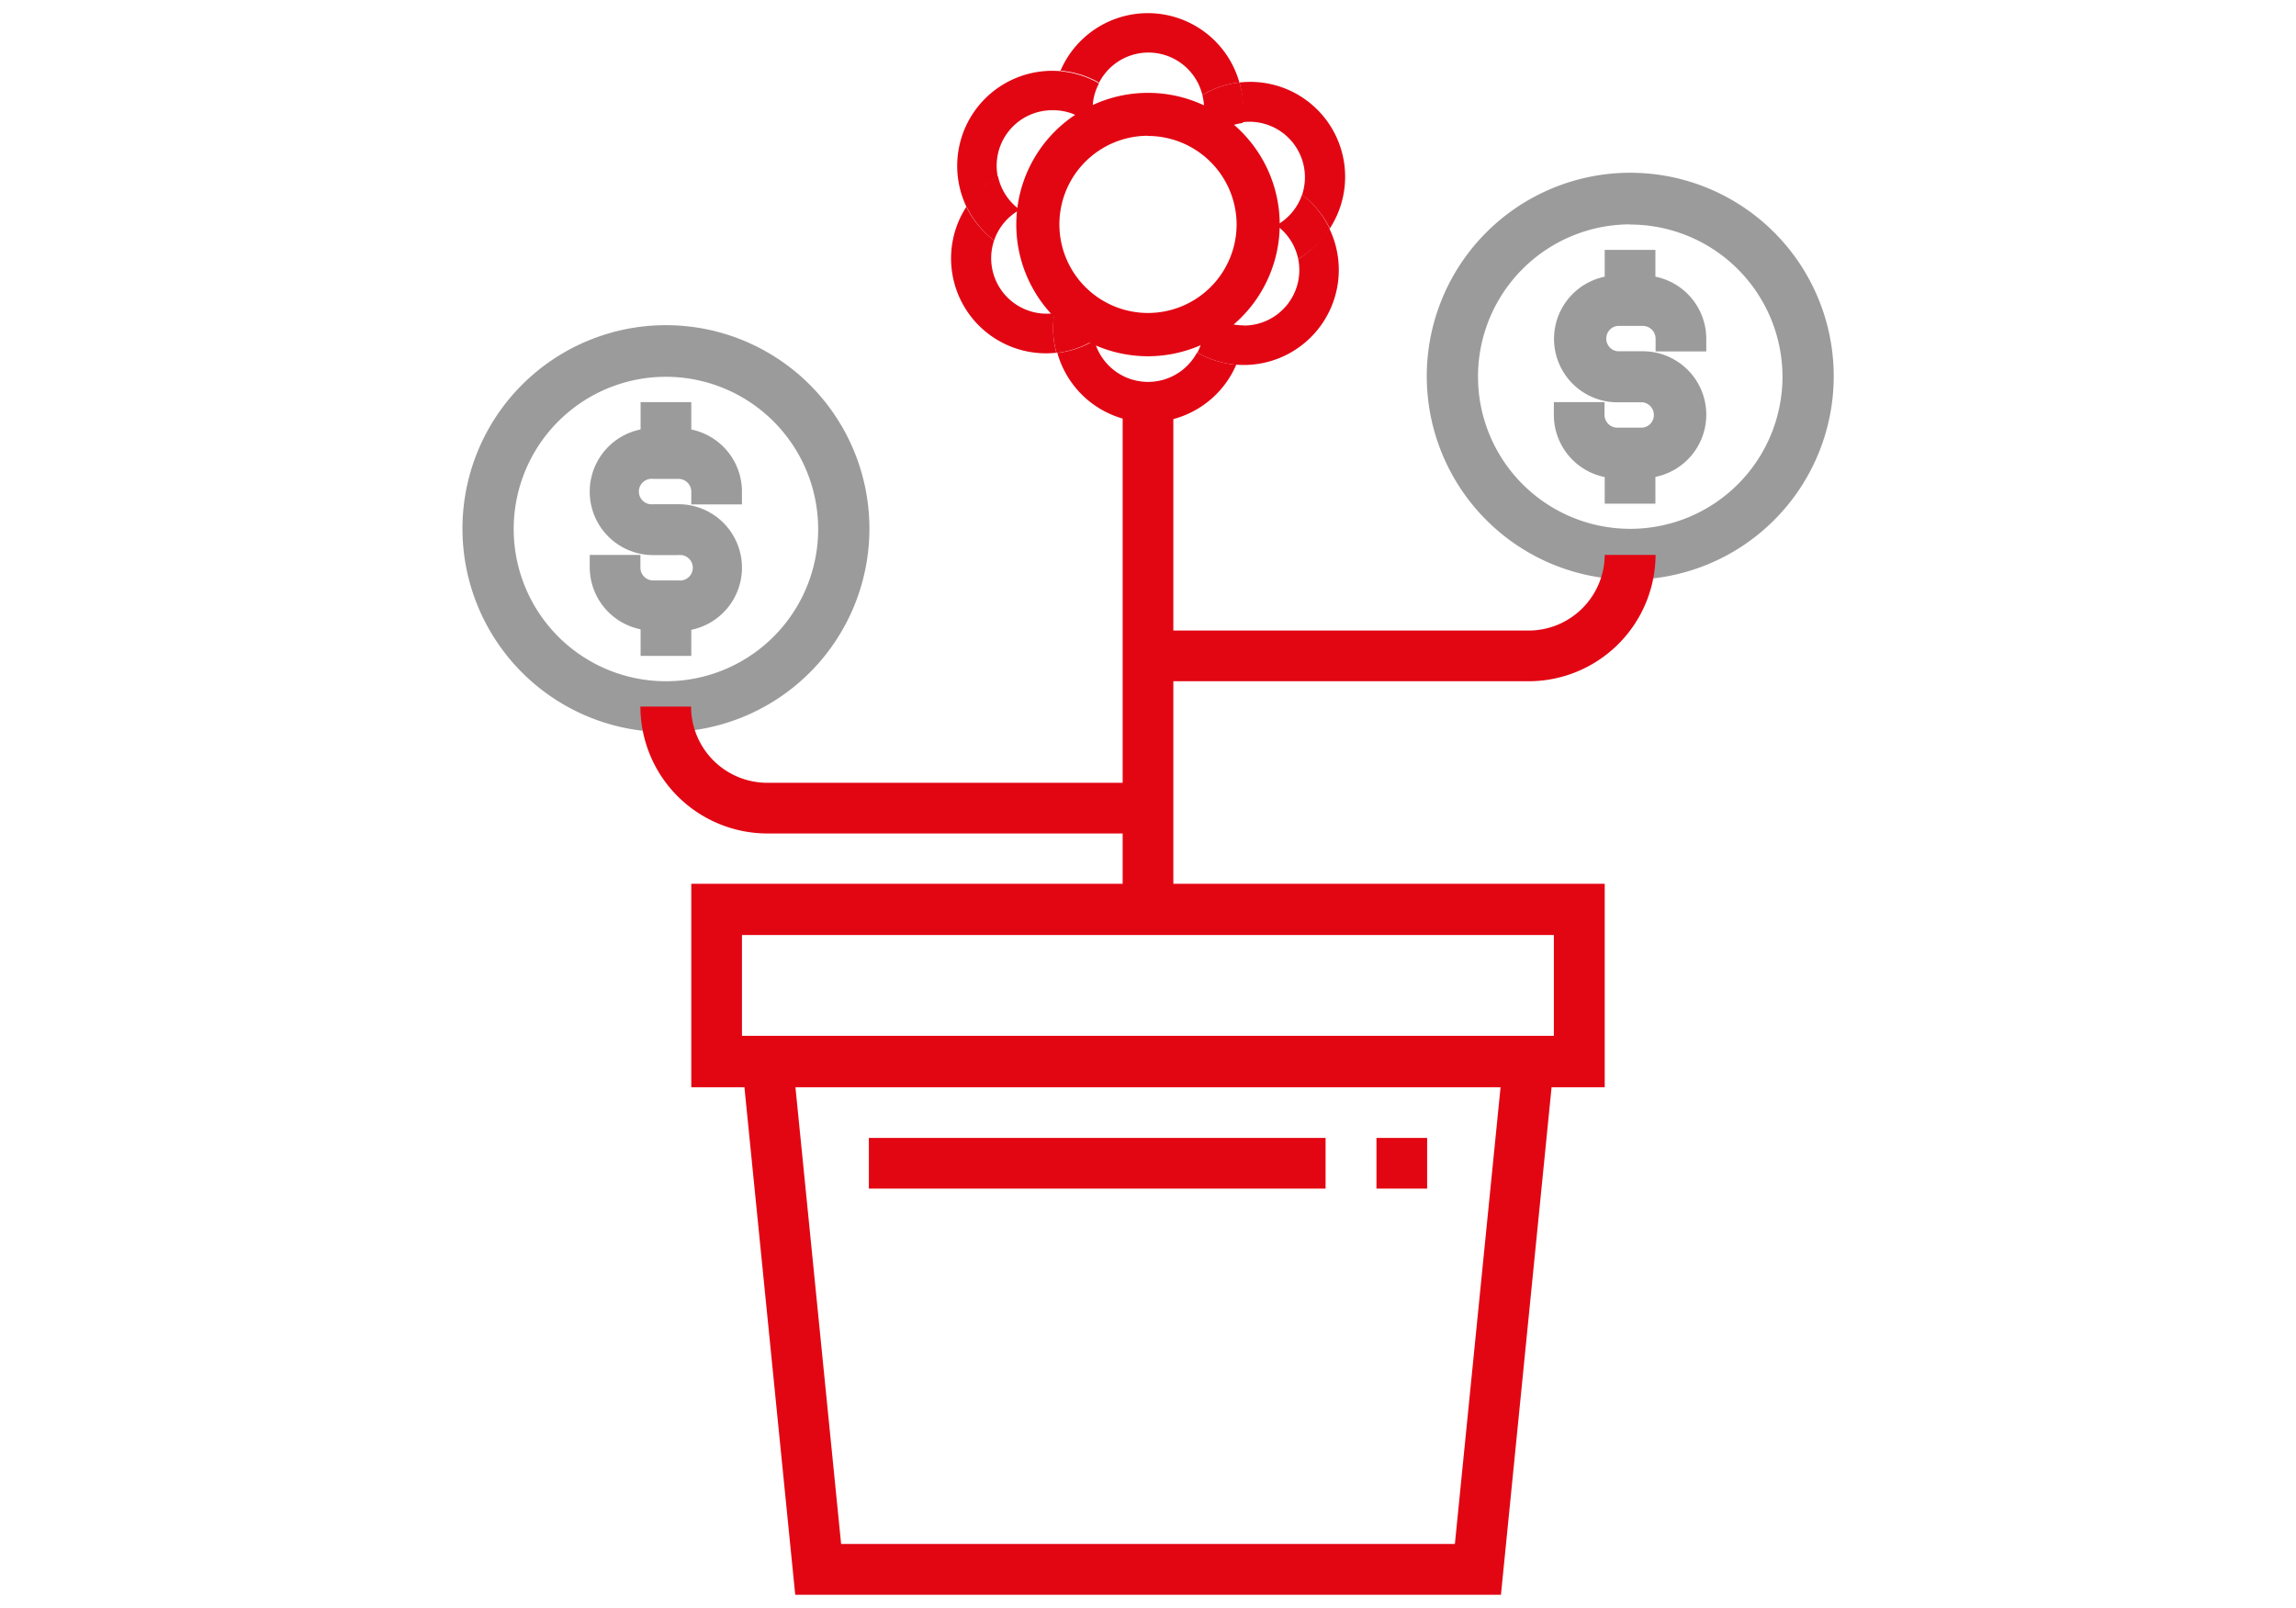
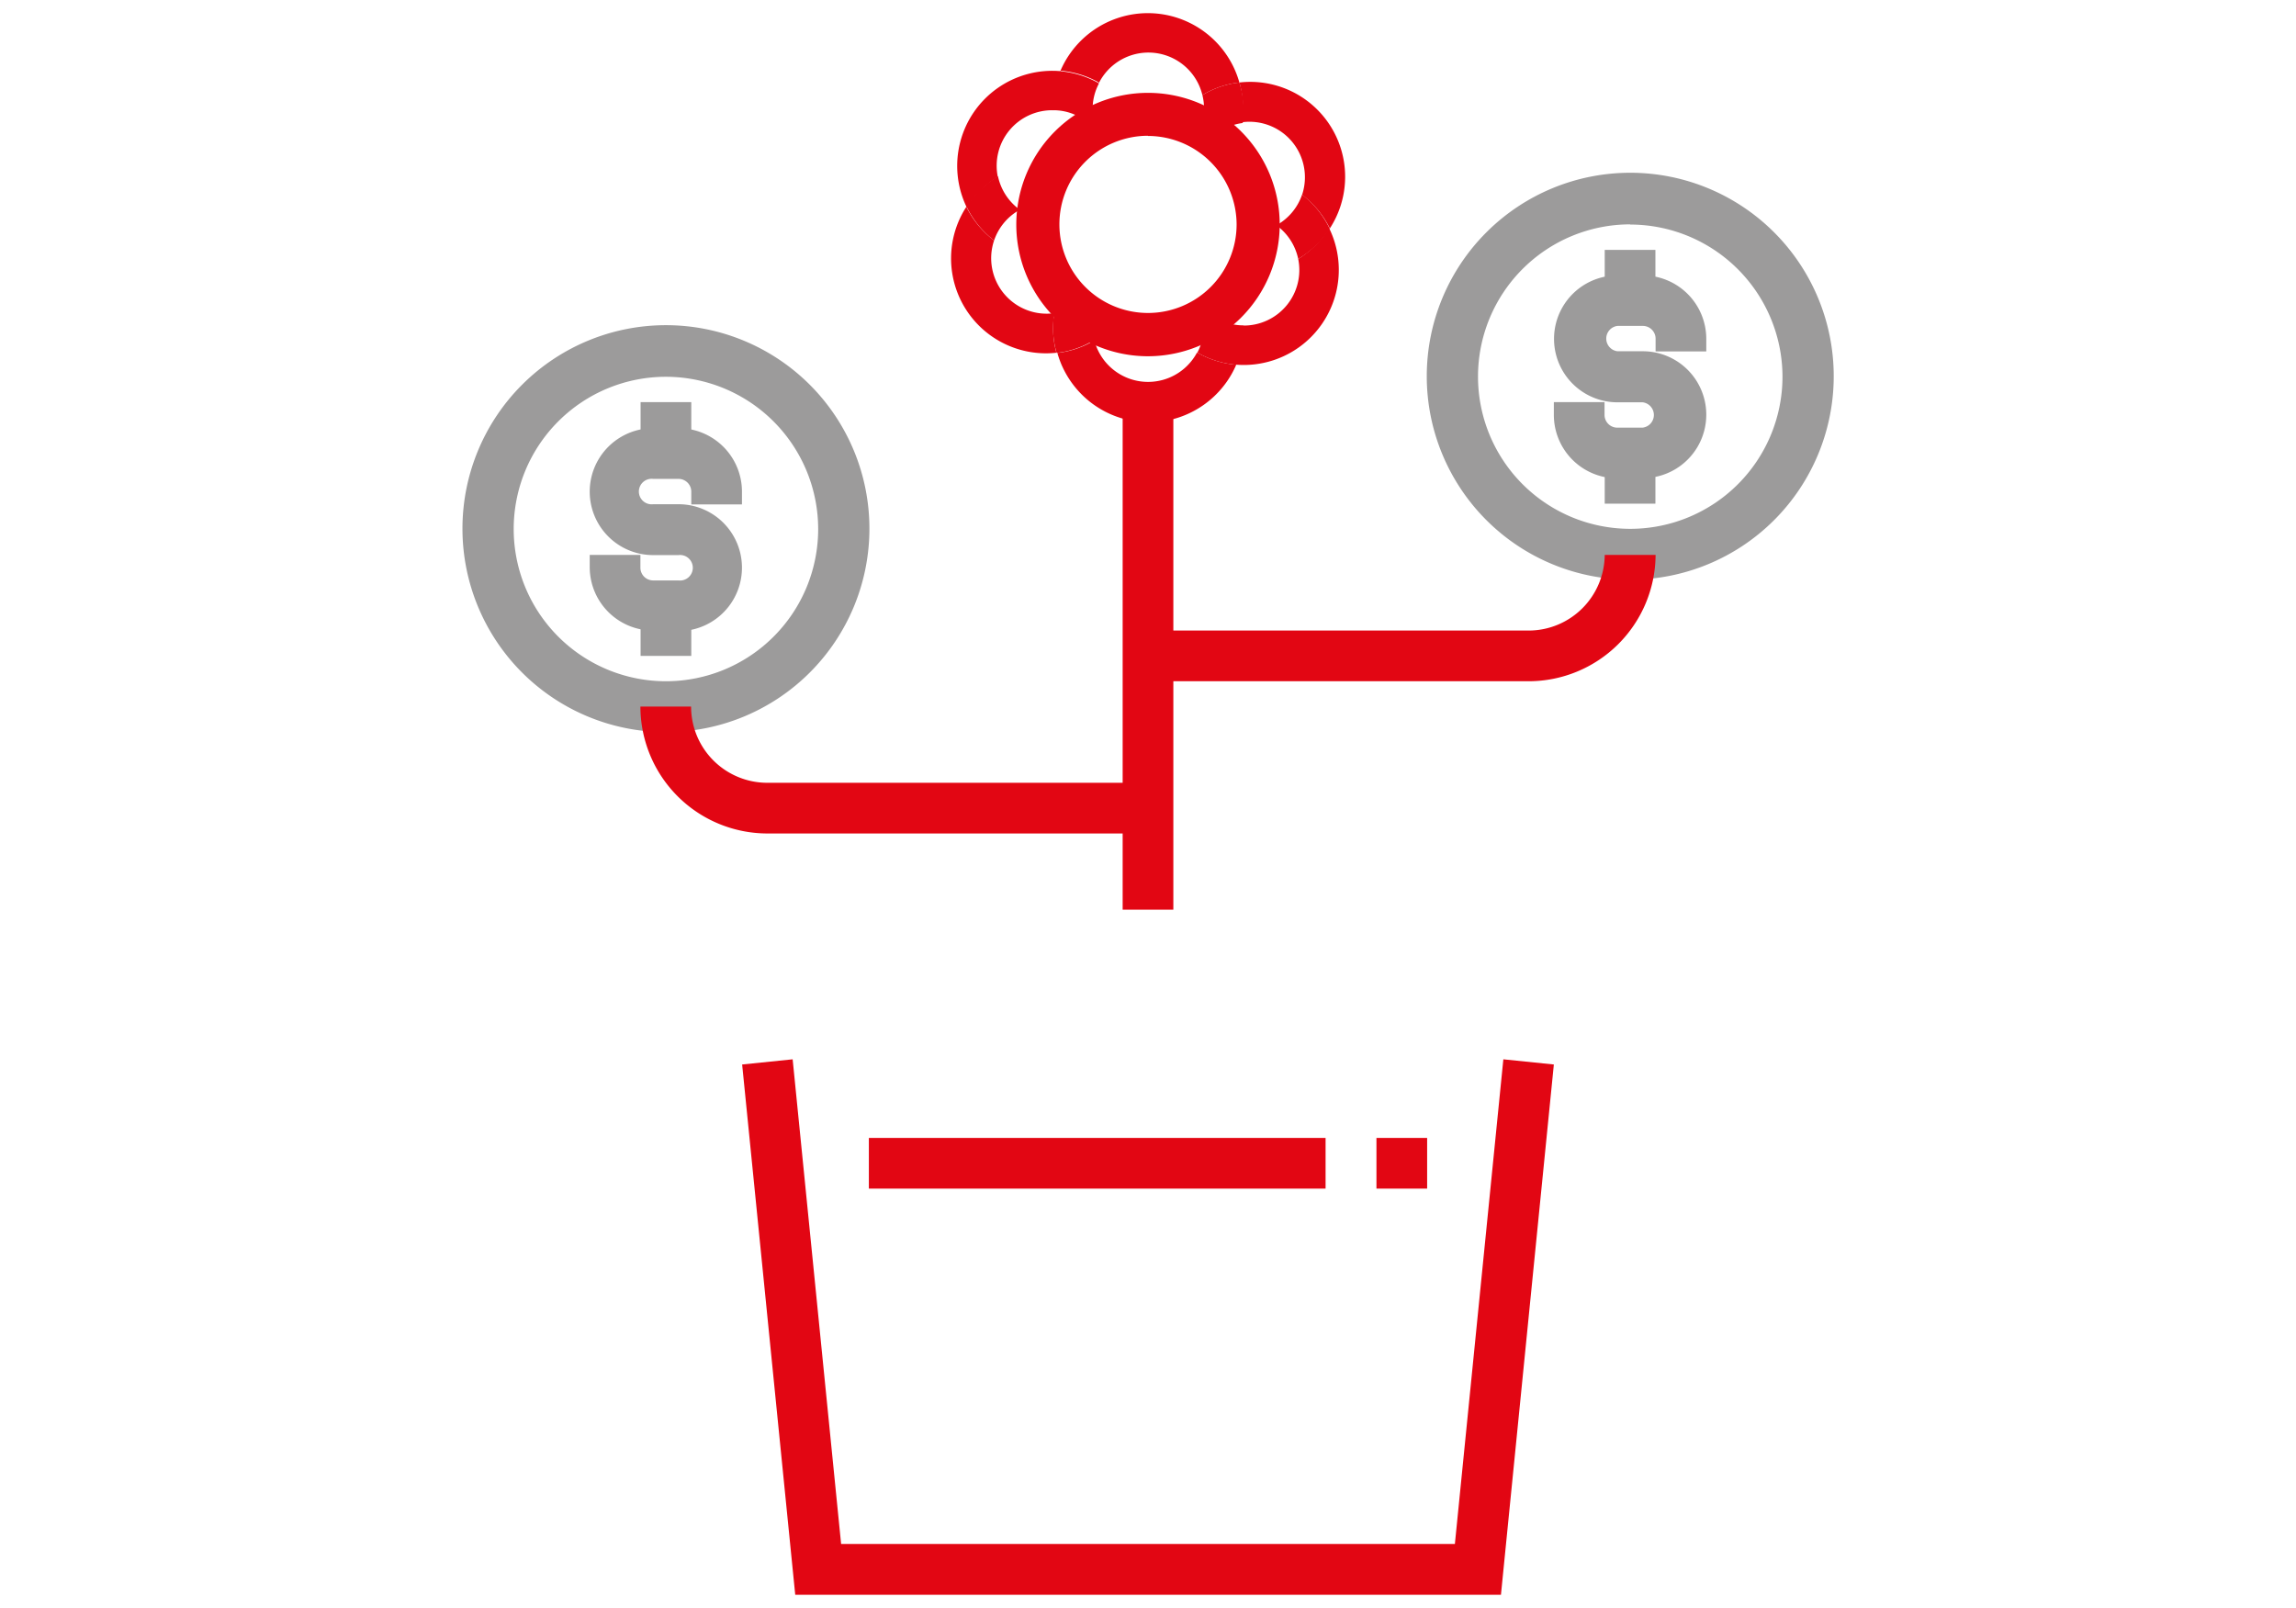
<svg xmlns="http://www.w3.org/2000/svg" id="Layer_6" data-name="Layer 6" viewBox="0 0 124.12 86.92">
  <defs>
    <style>.cls-1{fill:#e20613;}.cls-2{fill:none;}.cls-3{fill:#9c9b9b;}</style>
  </defs>
  <title>csr</title>
  <polygon class="cls-1" points="81.14 86.22 42.99 86.22 40.12 57.55 42.85 57.27 45.47 83.47 78.65 83.47 81.27 57.27 84 57.55 81.14 86.22" />
-   <path class="cls-1" d="M86.75,58.78H37.37v-11H86.75ZM40.11,56H84V50.55H40.11Z" />
  <path class="cls-1" d="M62.06,19.26a7.12,7.12,0,1,1,7.12-7.12A7.13,7.13,0,0,1,62.06,19.26Zm0-11.92a4.79,4.79,0,1,0,4.79,4.79A4.8,4.8,0,0,0,62.06,7.35Z" />
  <path class="cls-2" d="M58.05,9.06A5.11,5.11,0,0,1,56.92,6a3,3,0,0,0-3,3.6,5,5,0,0,1,4.12-.5Z" />
  <path class="cls-2" d="M58.91,13.65A5.06,5.06,0,0,1,53.74,13,3,3,0,0,0,57,16.93,5.14,5.14,0,0,1,58.91,13.65Z" />
  <path class="cls-2" d="M58.3,11.55a3,3,0,0,0-2.86-.36,2.9,2.9,0,0,0-.32.17,2.93,2.93,0,0,0,.3.2A3,3,0,0,0,58.3,11.55Z" />
  <path class="cls-2" d="M61.64,14.75a5.15,5.15,0,0,1-2.48,3.66,3,3,0,0,0,5.55.66,5.14,5.14,0,0,1-2.58-4.35h-.07A2.92,2.92,0,0,0,61.64,14.75Z" />
  <path class="cls-2" d="M66.07,14.48a5.12,5.12,0,0,1,1.13,3.1,3,3,0,0,0,3-3.6,5,5,0,0,1-4.12.5Z" />
  <path class="cls-2" d="M62.49,8.8A5.15,5.15,0,0,1,65,5.14a3,3,0,0,0-5.55-.66A5.14,5.14,0,0,1,62,8.83h.07A3,3,0,0,0,62.49,8.8Z" />
  <path class="cls-2" d="M65.82,12a2.8,2.8,0,0,0,3.18.19,2.9,2.9,0,0,0-.3-.2A3,3,0,0,0,65.82,12Z" />
  <path class="cls-2" d="M62.06,12.56l.48,0c.06-.15.13-.29.21-.43s.13-.22.2-.32-.11-.23-.16-.34a5.2,5.2,0,0,1-.18-.52,5.18,5.18,0,0,1-.55,0" />
  <path class="cls-2" d="M65.22,9.9a5.06,5.06,0,0,1,5.17.63,3,3,0,0,0-3.25-3.92A5.14,5.14,0,0,1,65.22,9.9Z" />
  <path class="cls-1" d="M59.41,4.48A3,3,0,0,1,65,5.14a4.88,4.88,0,0,1,2-.68,5.14,5.14,0,0,0-9.67-.64,5.12,5.12,0,0,1,2,.6Z" />
  <path class="cls-1" d="M64.71,19.06a3,3,0,0,1-5.55-.66,4.88,4.88,0,0,1-2,.68,5.14,5.14,0,0,0,9.67.64,5.11,5.11,0,0,1-2-.6Z" />
  <path class="cls-1" d="M70.18,14a3,3,0,0,1-3,3.6s0,.07,0,.11a5.11,5.11,0,0,1-.42,2,5.14,5.14,0,0,0,5.09-7.38A5.11,5.11,0,0,1,70.18,14Z" />
  <path class="cls-1" d="M67.2,17.59a2.88,2.88,0,0,1-2.39-1.29l-.08.07a2.87,2.87,0,0,1,0,2.69l.1.06a5.11,5.11,0,0,0,2,.6,5.11,5.11,0,0,0,.42-2S67.2,17.62,67.2,17.59Z" />
  <path class="cls-1" d="M53.94,9.56a3,3,0,0,1,3-3.6s0-.07,0-.11a5.12,5.12,0,0,1,.42-2,5.14,5.14,0,0,0-5.09,7.38A5.11,5.11,0,0,1,53.94,9.56Z" />
  <path class="cls-1" d="M59.17,7A.81.81,0,0,1,59.29,7a2.92,2.92,0,0,1,.12-2.49l-.1-.06a5.12,5.12,0,0,0-2-.6,5.11,5.11,0,0,0-.42,2s0,.07,0,.11A2.89,2.89,0,0,1,59.17,7Z" />
  <path class="cls-1" d="M67.14,6.61a3,3,0,0,1,3.25,3.92,5.11,5.11,0,0,1,1.5,1.82A5.13,5.13,0,0,0,67,4.46a4.89,4.89,0,0,1,.13,2.15Z" />
  <path class="cls-1" d="M67,4.46a4.89,4.89,0,0,0-2,.68,3,3,0,0,1,.09.71,2.94,2.94,0,0,1-.61,1.79l.23,0a.9.9,0,0,1,.53.13,2.89,2.89,0,0,1,1.94-1.12A4.88,4.88,0,0,0,67,4.46Z" />
  <path class="cls-1" d="M70.39,10.52A3,3,0,0,1,69,12.18,3,3,0,0,1,70.18,14a5.11,5.11,0,0,0,1.7-1.64A5.11,5.11,0,0,0,70.39,10.52Z" />
  <path class="cls-1" d="M57,16.93A3,3,0,0,1,53.74,13a5.11,5.11,0,0,1-1.5-1.82,5.13,5.13,0,0,0,4.87,7.89A4.89,4.89,0,0,1,57,16.93Z" />
  <path class="cls-1" d="M59.33,16.52a1.81,1.81,0,0,1-.64-.45,2.81,2.81,0,0,1-1.7.86,4.88,4.88,0,0,0,.13,2.15,4.88,4.88,0,0,0,2-.68,3,3,0,0,1-.09-.71A2.87,2.87,0,0,1,59.33,16.52Z" />
  <path class="cls-1" d="M53.74,13a3,3,0,0,1,1.39-1.66,3,3,0,0,1-1.18-1.81,5.11,5.11,0,0,0-1.7,1.64A5.11,5.11,0,0,0,53.74,13Z" />
  <path class="cls-1" d="M59.46,13.27l0,.08" />
  <path class="cls-3" d="M36,39.58a11,11,0,1,1,11-11A11,11,0,0,1,36,39.58Zm0-19.21a8.23,8.23,0,1,0,8.23,8.23A8.24,8.24,0,0,0,36,20.37Z" />
  <path class="cls-3" d="M36.68,34.09H35.31a3.43,3.43,0,0,1-3.43-3.43V30h2.74v.69a.69.69,0,0,0,.69.69h1.37a.69.69,0,1,0,0-1.37H35.31a3.43,3.43,0,1,1,0-6.86h1.37a3.43,3.43,0,0,1,3.43,3.43v.69H37.37v-.69a.69.69,0,0,0-.69-.69H35.31a.69.69,0,1,0,0,1.37h1.37a3.43,3.43,0,0,1,0,6.86Z" />
  <rect class="cls-3" x="34.63" y="21.74" width="2.74" height="2.74" />
  <rect class="cls-3" x="34.63" y="32.72" width="2.74" height="2.74" />
  <path class="cls-3" d="M88.13,31.34a11,11,0,1,1,11-11A11,11,0,0,1,88.13,31.34Zm0-19.21a8.23,8.23,0,1,0,8.23,8.23A8.24,8.24,0,0,0,88.13,12.14Z" />
  <path class="cls-3" d="M88.81,25.86H87.44A3.43,3.43,0,0,1,84,22.43v-.69h2.74v.69a.69.69,0,0,0,.69.69h1.37a.69.69,0,0,0,0-1.37H87.44a3.43,3.43,0,0,1,0-6.86h1.37a3.43,3.43,0,0,1,3.43,3.43V19H89.5v-.69a.69.69,0,0,0-.69-.69H87.44a.69.69,0,0,0,0,1.37h1.37a3.43,3.43,0,0,1,0,6.86Z" />
  <rect class="cls-3" x="86.75" y="13.51" width="2.74" height="2.74" />
  <rect class="cls-3" x="86.75" y="24.49" width="2.74" height="2.74" />
  <rect class="cls-1" x="60.69" y="21.21" width="2.74" height="27.97" />
  <path class="cls-1" d="M82.64,36.83H62.06V34.09H82.64A4.12,4.12,0,0,0,86.75,30H89.5A6.87,6.87,0,0,1,82.64,36.83Z" />
  <path class="cls-1" d="M62.06,45.06H41.48a6.87,6.87,0,0,1-6.86-6.86h2.74a4.12,4.12,0,0,0,4.12,4.12H62.06Z" />
  <rect class="cls-1" x="74.41" y="61.52" width="2.74" height="2.74" />
  <rect class="cls-1" x="46.97" y="61.52" width="24.69" height="2.74" />
</svg>